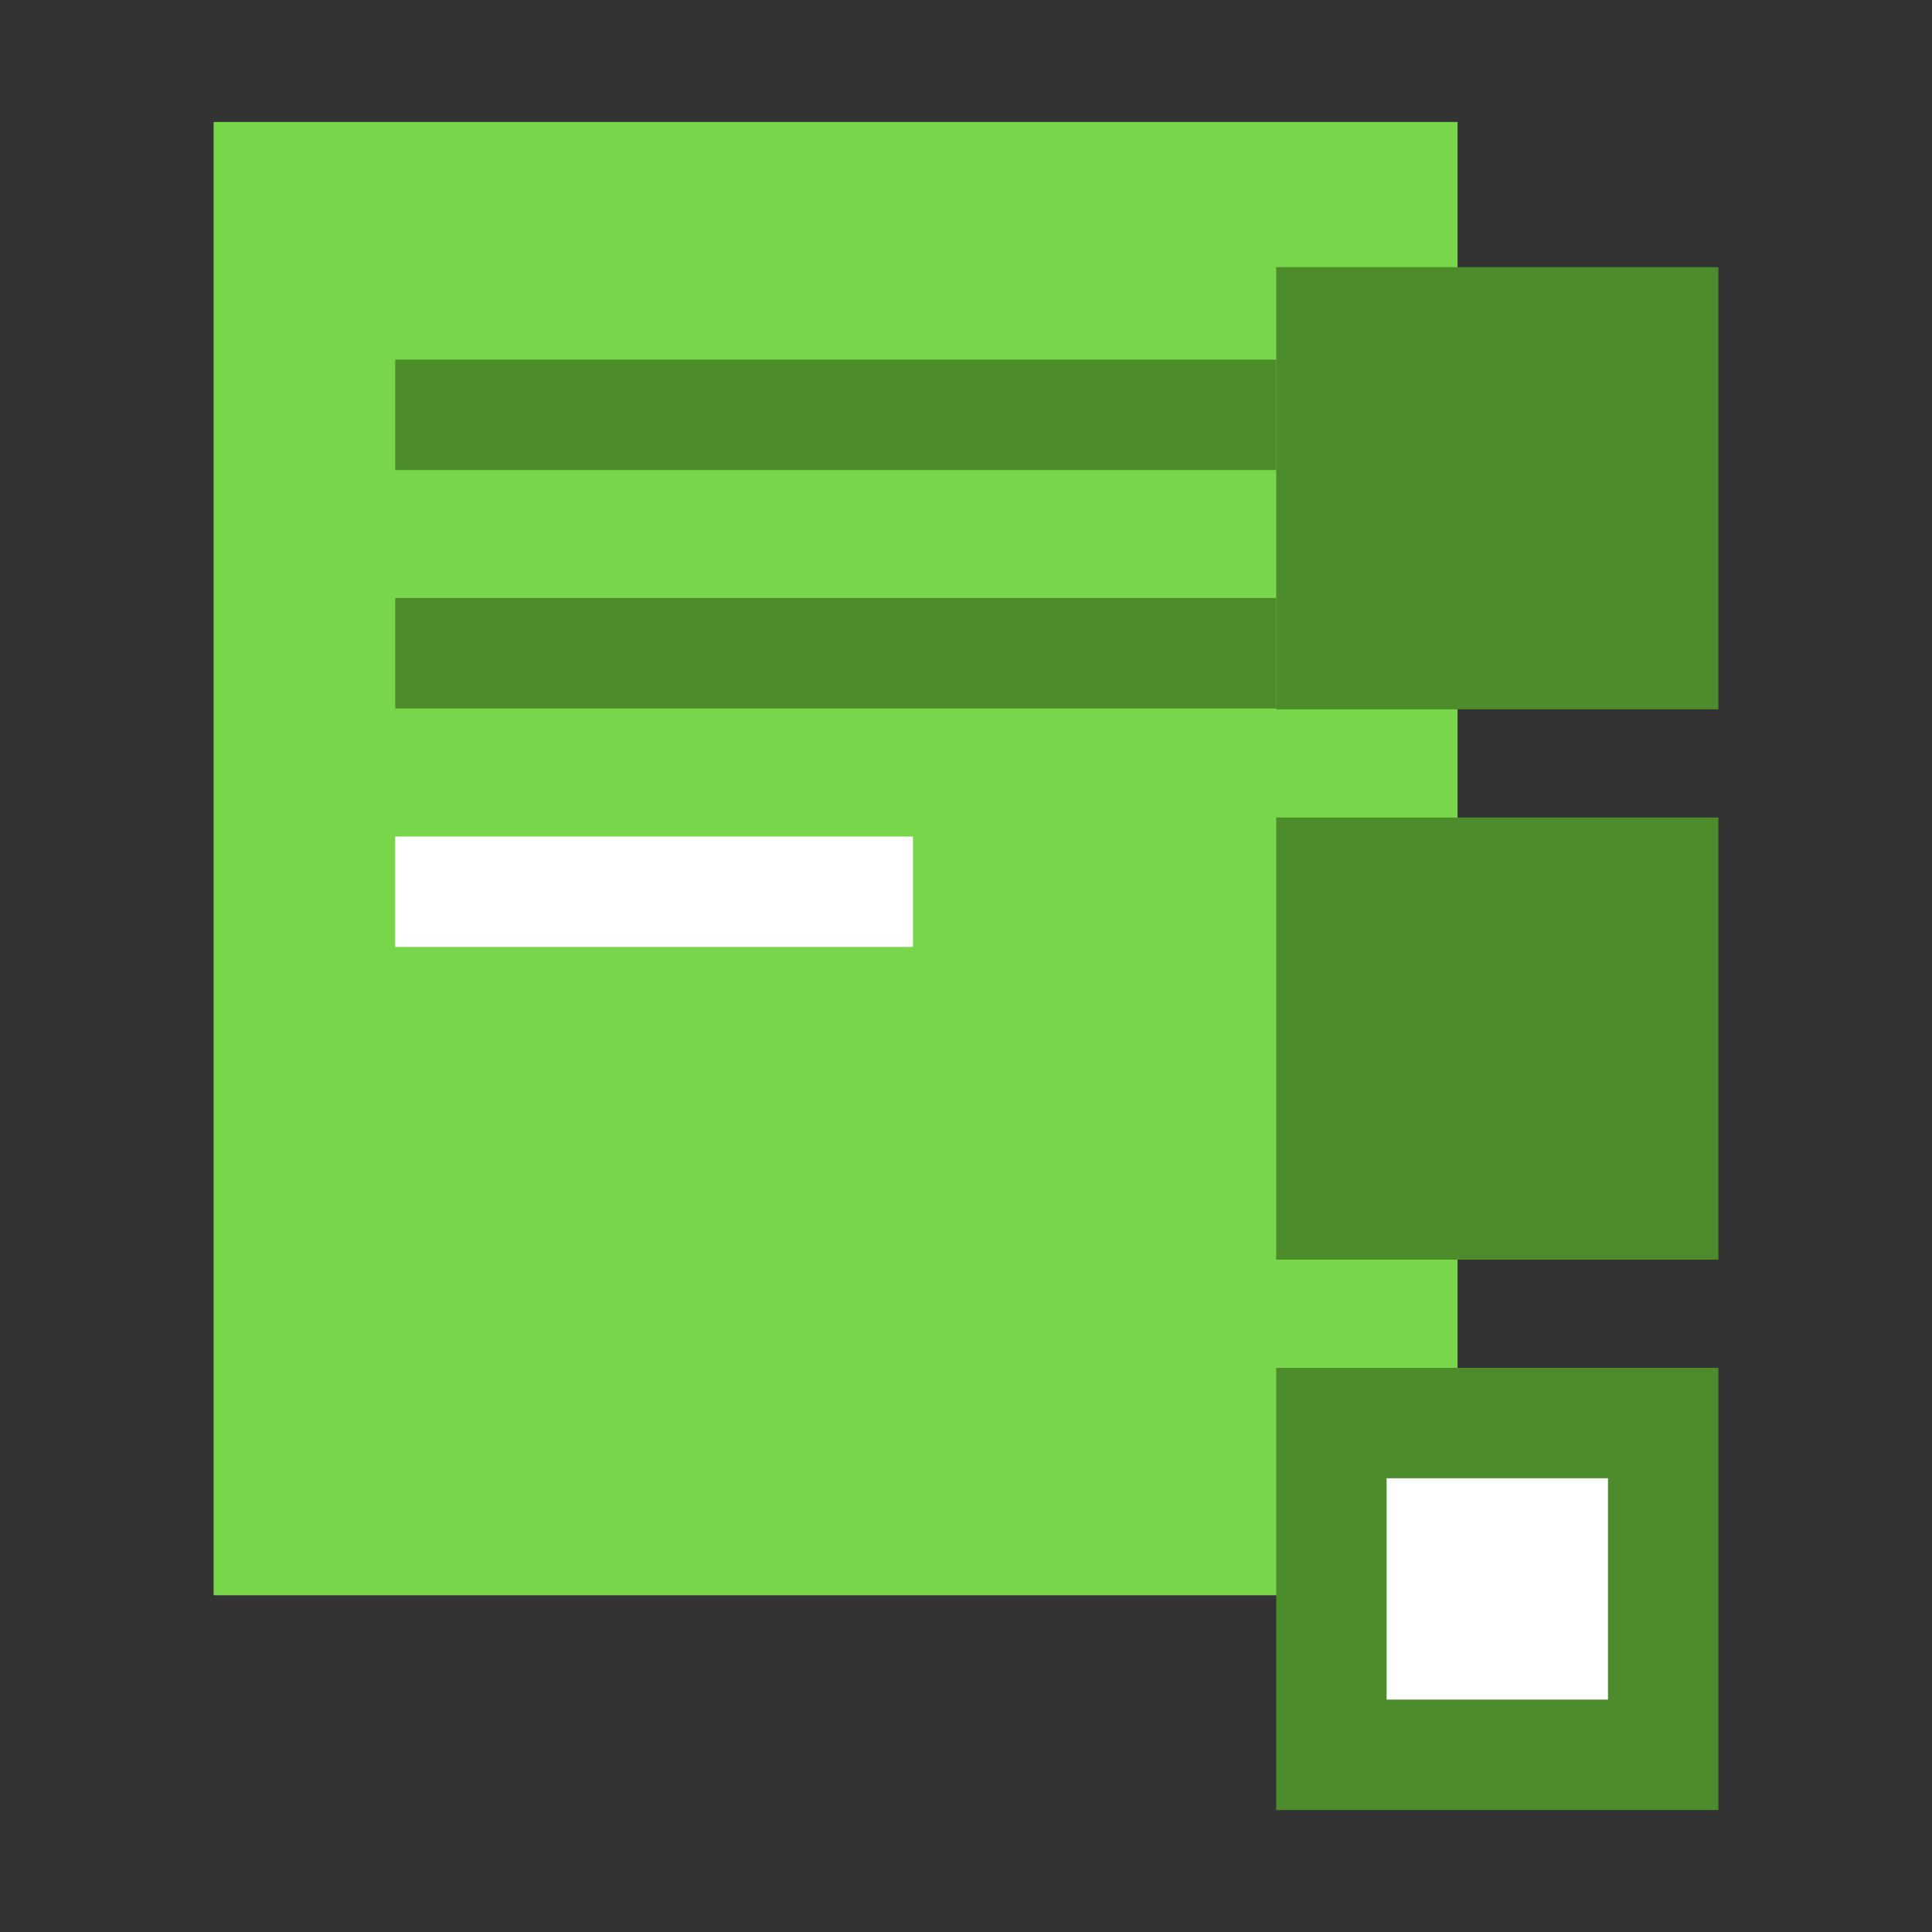
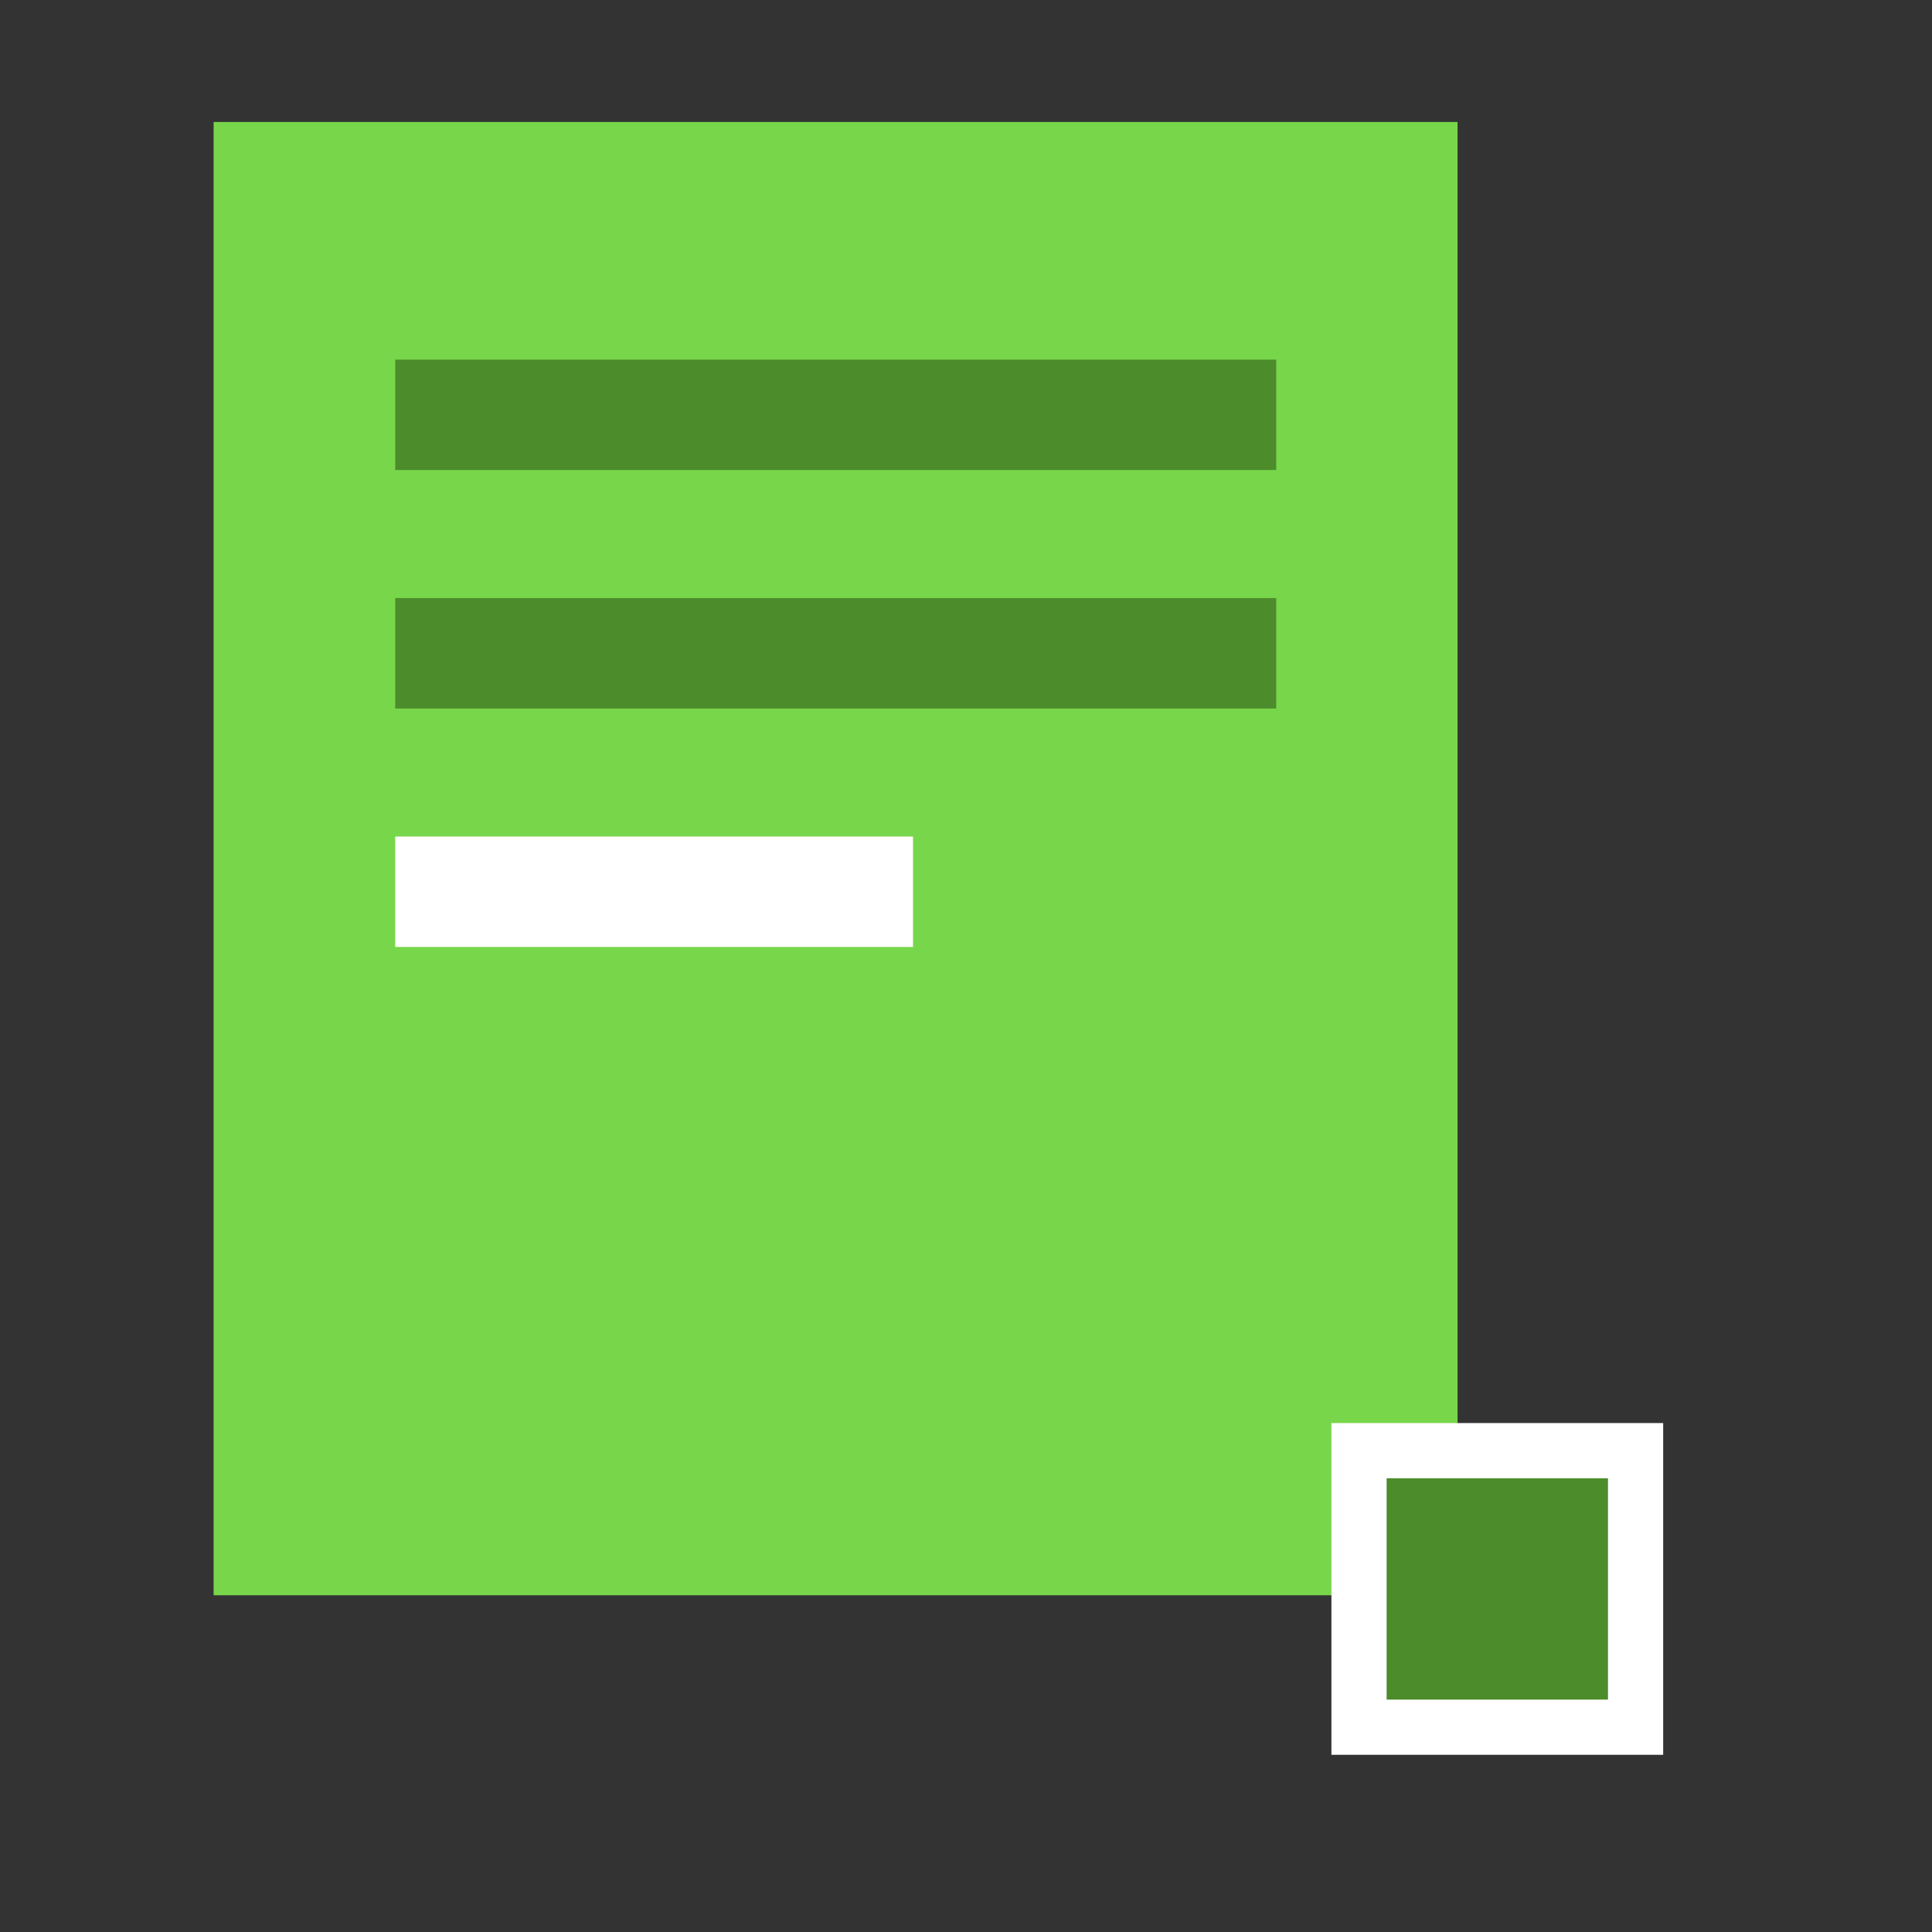
<svg xmlns="http://www.w3.org/2000/svg" version="1.1" x="0px" y="0px" viewBox="0 0 70 70" style="enable-background:new 0 0 70 70;" xml:space="preserve">
  <rect x="0" y="0" width="70" height="70" fill="#333333" stroke="none" />
  <style type="text/css">
	.st0{fill:#C6EDB3;}
	.st1{fill:#FFFFFF;}
	.st2{fill:#63666A;}
	.st3{fill:#4C8C2B;}
	.st4{fill:#78D64B;}
	.st5{fill:none;stroke:#000000;stroke-width:6;stroke-miterlimit:10;}
	.st6{opacity:0.5;}
	.st7{fill:none;stroke:#000000;stroke-width:9.6;stroke-miterlimit:10;}
	.st8{fill:#F0F0F5;}
	.st9{fill:none;stroke:#FFFFFF;stroke-width:4;stroke-miterlimit:10;}
	.st10{fill:none;stroke:#78D64B;stroke-width:4;stroke-miterlimit:10;}
	.st11{fill:none;stroke:#4C8C2B;stroke-width:4;stroke-miterlimit:10;}
	.st12{fill:none;stroke:#78D64B;stroke-width:7;stroke-miterlimit:10;}
	.st13{fill:#686E9F;}
	.st14{fill:#A4A8C5;}
	.st15{fill:none;stroke:#F0F0F5;stroke-width:4;stroke-miterlimit:10;}
	.st16{fill:none;stroke:#A4A8C5;stroke-width:4;stroke-miterlimit:10;}
	.st17{opacity:0.7;fill:url(#SVGID_1_);}
	.st18{fill:none;stroke:#FFFFFF;stroke-width:6;stroke-miterlimit:10;}
	.st19{fill:none;stroke:#000000;stroke-width:4;stroke-miterlimit:10;}
	.st20{fill:#E1E2EC;}
	.st21{opacity:0.6;}
	.st22{opacity:0.7;fill:url(#SVGID_00000045585660813847737680000003310866443905503618_);}
	.st23{fill:url(#SVGID_00000109724844090835282670000016066786277918556303_);}
	.st24{fill:#CCCCCC;}
	.st25{fill:url(#SVGID_00000048462619247638212760000017535546441913770685_);}
	.st26{fill:url(#SVGID_00000043456791822840743400000010395784549564653958_);}
	.st27{fill:url(#SVGID_00000114058675696809975670000011251848875322426045_);}
	.st28{opacity:0.8;}
	.st29{opacity:0.7;clip-path:url(#SVGID_00000159448707771276467400000011322703778299278214_);}
	.st30{fill:url(#SVGID_00000157283223503147176650000006317137705275669657_);}
	.st31{fill:url(#SVGID_00000114771304519100089350000008771653496658722992_);}
	.st32{opacity:0.4;fill:#999999;}
	.st33{fill:#7880B5;}
	.st34{fill:url(#SVGID_00000005975682374741716000000008052917591958252702_);}
	.st35{fill:#999999;}
	.st36{fill:#B3B3B3;}
	.st37{fill:url(#SVGID_00000075130226509495807830000004827943982153749376_);}
	.st38{fill:url(#SVGID_00000078032019088661753590000018354275139677944720_);}
	.st39{fill:#E6E6E6;}
	.st40{fill:url(#SVGID_00000178901770709720652450000004153045563358954923_);}
	.st41{fill:url(#SVGID_00000004533368439655256770000016105605283996848532_);}
	.st42{fill:url(#SVGID_00000099620290352175078950000008440776896536157626_);}
	.st43{fill:url(#SVGID_00000163795826504042968040000012541086592739380369_);}
	
		.st44{clip-path:url(#SVGID_00000070810614230549880810000001183555881864663190_);fill:url(#SVGID_00000154419414740523694810000009478500164243680395_);}
	.st45{fill:none;stroke:#FFFFFF;stroke-width:3;stroke-miterlimit:10;}
	.st46{fill:url(#SVGID_00000104697234192969137670000012828477029536576701_);}
	.st47{fill:url(#SVGID_00000085220955931183693760000016040124852602239412_);}
	.st48{fill:url(#SVGID_00000083071965003060050060000011413465630470456492_);}
	.st49{fill:url(#SVGID_00000175296347709320166040000009444678659777663918_);}
	.st50{fill:url(#SVGID_00000038372686578035013660000005197973089399911317_);}
	.st51{fill:url(#SVGID_00000073687568165395372870000012688216116434402732_);}
	.st52{opacity:0.6;fill:#FFFFFF;}
	.st53{opacity:0.7;fill:#999999;}
	.st54{fill:#4D4D4D;}
	.st55{opacity:0.2;fill:url(#SVGID_00000138560318281403243340000001576512302242029481_);}
	.st56{opacity:0.3;fill:url(#SVGID_00000166640893005098081540000013523080882085016714_);}
	.st57{fill:url(#SVGID_00000144311636333426248390000011565408710616314504_);}
	.st58{fill:url(#SVGID_00000158750811487423137560000012607106214514419609_);}
	.st59{fill:url(#SVGID_00000179647194458706886770000017468908166956081309_);}
	.st60{fill:url(#SVGID_00000159466880037854906290000002847781485036632487_);}
	.st61{fill:url(#SVGID_00000112591302009510052440000002651276393617121192_);}
	.st62{fill:url(#SVGID_00000072271151269430818660000003449707773110242188_);}
	.st63{fill:url(#SVGID_00000119111065257459389660000009136122711029061280_);}
	.st64{opacity:0.3;fill:url(#SVGID_00000040574759087492916080000004730654596734334630_);}
	.st65{opacity:0.25;fill:url(#SVGID_00000179645700704740886840000015943201891030178237_);}
	.st66{opacity:0.3;fill:url(#SVGID_00000008834642448793323880000016997040662097079462_);}
	.st67{opacity:0.3;fill:url(#SVGID_00000080170746135465512700000013100571176726531497_);}
	.st68{opacity:0.3;fill:url(#SVGID_00000126284921151384605920000017128829422509113781_);}
	.st69{fill:url(#SVGID_00000053510887640930192990000000406040510296580519_);}
	.st70{fill:url(#SVGID_00000172417916787927438690000011172056885443615624_);}
	.st71{fill:url(#SVGID_00000044883066839775336800000017346984676165207189_);}
	.st72{fill:url(#SVGID_00000022550183993651679080000003420554274957690536_);}
	.st73{fill:url(#SVGID_00000155853185402078554900000003506955991191483286_);}
	.st74{fill:url(#SVGID_00000158030073053281344200000001350436066491825087_);}
	.st75{fill:url(#SVGID_00000147928488112377743630000002303249691596286644_);}
	.st76{fill:url(#SVGID_00000123405959891733817650000015807518780617909430_);}
	.st77{fill:url(#SVGID_00000156565804411603471670000006746546467282671504_);}
	.st78{fill:url(#SVGID_00000101804442034782077490000004381530664809152166_);}
	.st79{fill:url(#SVGID_00000142135784238801322640000008926469642622706090_);}
	.st80{fill:url(#SVGID_00000111887863232317725930000004765397379417771193_);}
	.st81{fill:url(#SVGID_00000075122987536270932790000017613661824047007408_);}
	.st82{display:none;}
	.st83{display:inline;fill:#66BABF;}
</style>
  <g id="Layer_1">
    <g>
      <rect x="7.74" y="4.42" class="st4" width="45.07" height="53.38" />
-       <rect x="46.24" y="9.68" class="st3" width="16.02" height="16.02" />
-       <rect x="46.24" y="29.62" class="st3" width="16.02" height="16.02" />
      <g>
        <rect x="48.24" y="51.56" class="st1" width="12.02" height="12.02" />
-         <path class="st3" d="M58.26,53.56v8.02h-8.02v-8.02H58.26 M62.26,49.56H46.24v16.02h16.02V49.56L62.26,49.56z" />
+         <path class="st3" d="M58.26,53.56v8.02h-8.02v-8.02H58.26 M62.26,49.56H46.24h16.02V49.56L62.26,49.56z" />
      </g>
      <line class="st11" x1="14.32" y1="15.03" x2="46.24" y2="15.03" />
      <line class="st11" x1="14.32" y1="23.67" x2="46.24" y2="23.67" />
      <line class="st9" x1="14.32" y1="32.31" x2="33.08" y2="32.31" />
    </g>
  </g>
  <g id="Comments">
</g>
  <g id="Business_Hover" class="st82">
</g>
</svg>